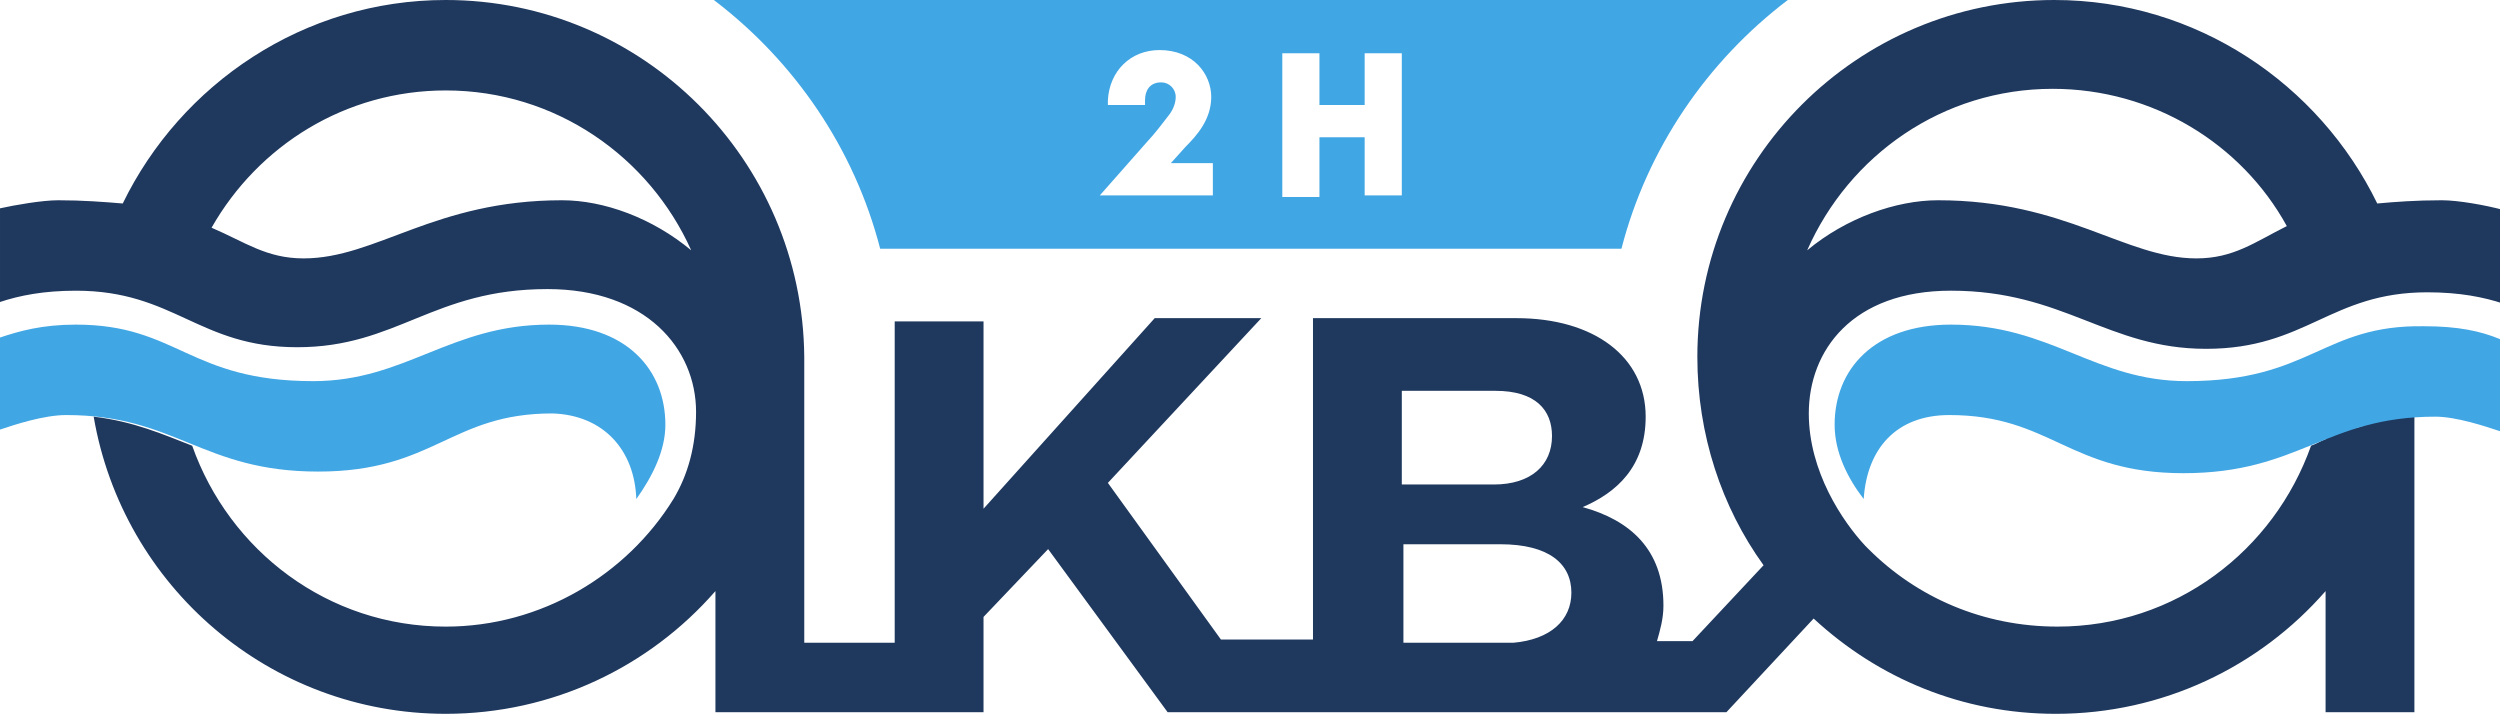
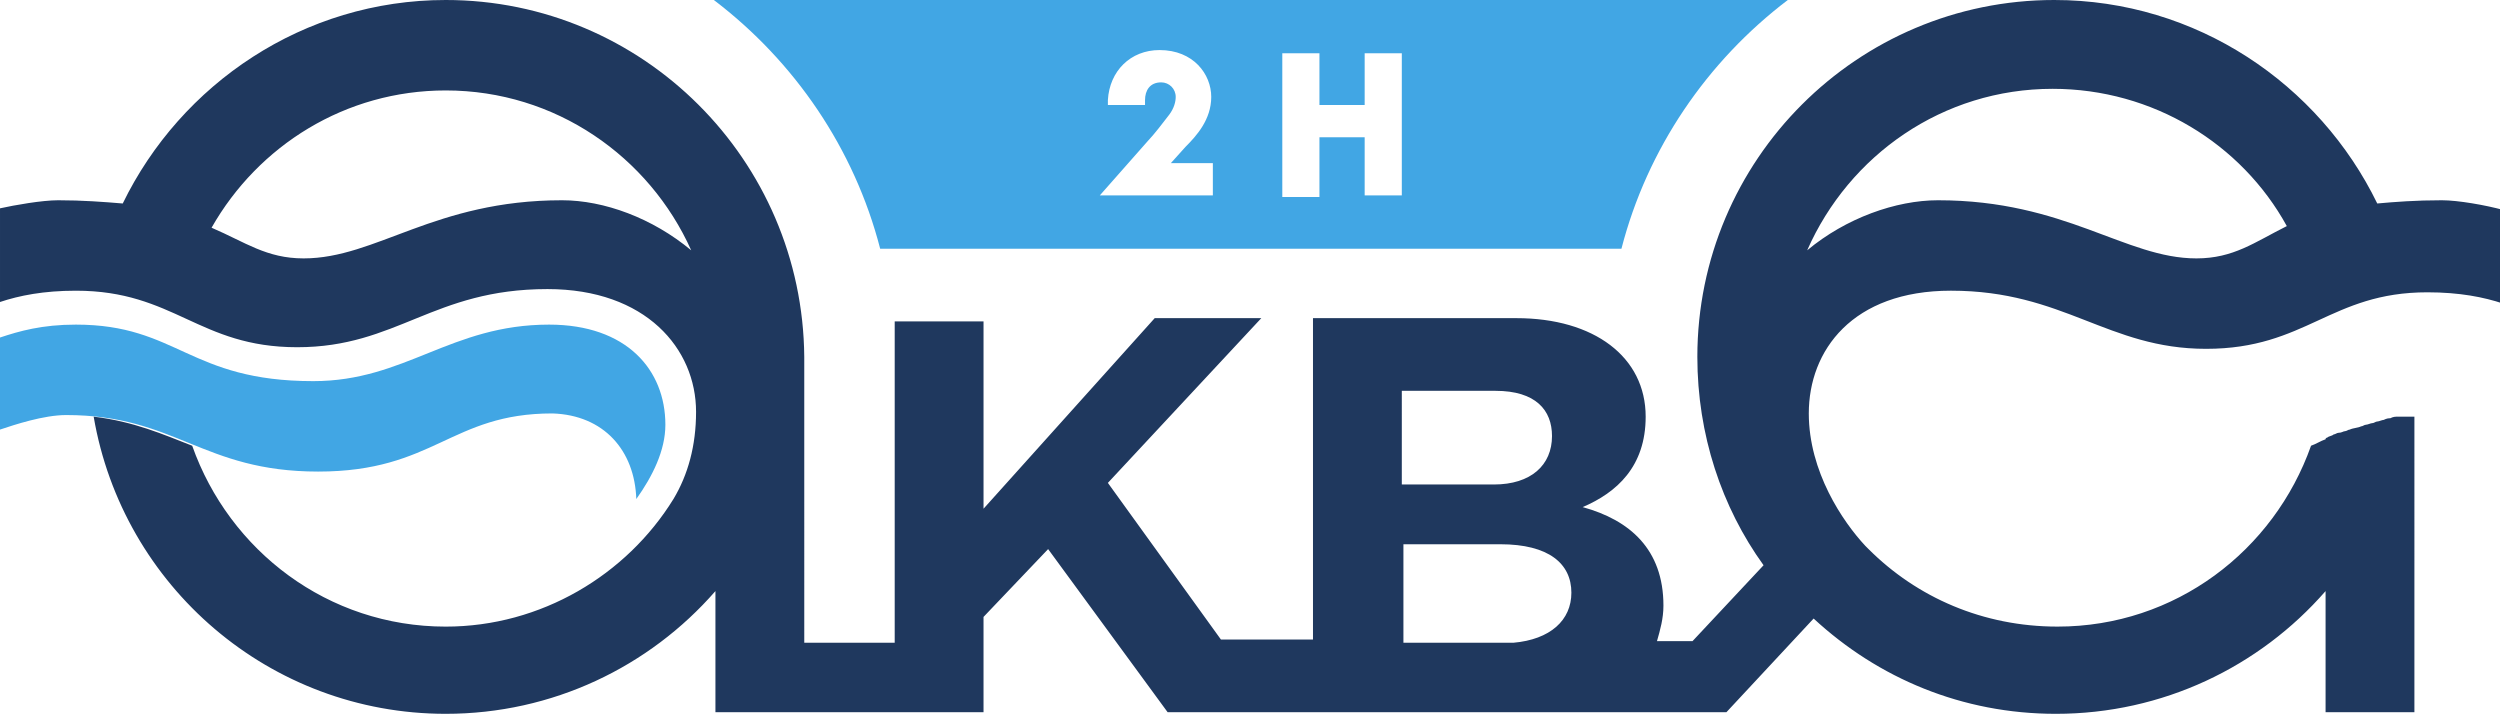
<svg xmlns="http://www.w3.org/2000/svg" version="1.1" id="Layer_1" x="0px" y="0px" viewBox="0 0 154.8 44.3" style="enable-background:new 0 0 154.8 44.3;" xml:space="preserve">
  <style type="text/css"> .st0{fill:#41A6E4;} .st1{fill:#1F385E;} </style>
  <path class="st0" d="M44.2,0c5,3.8,8.7,9.2,10.3,15.4h45.9C102,9.2,105.7,3.8,110.7,0H44.2z M75.1,12.1h-7l3-3.4 c0.3-0.3,1-1.2,1.3-1.6c0.3-0.4,0.4-0.8,0.4-1.1c0-0.5-0.4-0.9-0.9-0.9c-0.7,0-1,0.5-1,1.1l0,0.3h-2.3l0-0.3 c0.1-1.8,1.4-3.1,3.2-3.1c2.1,0,3.2,1.5,3.2,2.9c0,1.4-0.9,2.4-1.6,3.1l-0.9,1h2.6V12.1z M86.8,12.1h-2.3V8.5h-2.8v3.7h-2.3V3.3h2.3 v3.2h2.8V3.3h2.3V12.1z" />
  <path class="st0" d="M39.4,30.9c1-1.4,1.8-3,1.8-4.6c0-3.4-2.4-6.2-7.2-6.2c-6.1,0-8.9,3.5-14.6,3.5c-7.7,0-8.4-3.5-14.7-3.5 c-2.1,0-3.5,0.4-4.7,0.8v5.7c0.9-0.3,2.7-0.9,4.1-0.9c6.8,0,8.4,3.5,15.6,3.5c7.2,0,8.2-3.6,14.5-3.6C37.4,25.7,39.3,27.9,39.4,30.9 z" />
  <path class="st1" d="M151.2,12.4c-1.6,0-2.9,0.1-4,0.2C143.6,5.2,136,0,127.2,0c-12.2,0-22.1,9.9-22.1,22.1c0,4.8,1.5,9.3,4.1,12.9 l-4.4,4.7h-2.2c0.2-0.7,0.4-1.4,0.4-2.2c0-3.5-2.1-5.3-5-6.1c2.1-0.9,3.9-2.5,3.9-5.6c0-3.7-3.2-6.1-8-6.1H81.3v19.9h-5.7l-7-9.7 l9.5-10.2h-6.6L60.9,31.5V19.9h-5.5v19.9h-5.6V22.1h0C49.7,9.9,39.8,0,27.6,0c-8.8,0-16.4,5.2-20,12.6c-1.2-0.1-2.5-0.2-4-0.2 c-1,0-2.7,0.3-3.6,0.5v5.8C1.2,18.3,2.7,18,4.7,18c6.1,0,7.6,3.5,13.7,3.5c6.2,0,8.4-3.6,15.5-3.6c6.1,0,9.2,3.7,9.2,7.6 c0,2.1-0.5,3.9-1.4,5.4c-2.9,4.7-8.2,7.9-14.1,7.9c-7.3,0-13.4-4.7-15.7-11.2c-1.8-0.7-3.6-1.5-6.1-1.8 c1.8,10.5,10.9,18.4,21.8,18.4c6.6,0,12.6-2.9,16.7-7.6v7.5h16.6v-5.9l4-4.2l7.4,10.1h34.6l5.4-5.8c4,3.7,9.2,5.9,15,5.9 c6.6,0,12.6-2.9,16.7-7.6v7.5h5.5V25.8c-0.1,0-0.2,0-0.3,0c0,0,0,0,0,0c-0.1,0-0.2,0-0.3,0c-0.1,0-0.3,0-0.4,0c-0.2,0-0.3,0-0.5,0.1 c-0.1,0-0.2,0-0.4,0.1c-0.1,0-0.3,0.1-0.4,0.1c-0.1,0-0.2,0.1-0.3,0.1c-0.1,0-0.3,0.1-0.4,0.1c-0.1,0-0.2,0.1-0.3,0.1 c-0.2,0.1-0.5,0.1-0.7,0.2c-0.1,0-0.2,0.1-0.3,0.1c-0.1,0-0.2,0.1-0.4,0.1c-0.1,0-0.2,0.1-0.3,0.1c-0.1,0.1-0.3,0.1-0.4,0.2 c0,0-0.1,0-0.1,0.1l0,0c-0.3,0.1-0.6,0.3-0.9,0.4c-2.3,6.5-8.4,11.2-15.7,11.2c-4.6,0-8.7-1.8-11.7-4.8c0,0-0.1-0.1-0.1-0.1 c0,0-0.1-0.1-0.1-0.1c-1.4-1.5-3.5-4.6-3.5-8.2c0-3.9,2.7-7.6,8.8-7.6c7,0,9.7,3.6,15.8,3.6c6.2,0,7.7-3.5,13.7-3.5 c2,0,3.5,0.3,4.7,0.7v-5.8C153.9,12.7,152.2,12.4,151.2,12.4z M34.8,12.4c-7.9,0-11.5,3.6-16,3.6c-2.3,0-3.6-1-5.7-1.9 c2.9-5.1,8.3-8.5,14.5-8.5c6.8,0,12.6,4.1,15.2,9.9C40.4,13.5,37.4,12.4,34.8,12.4z M86.8,24.2h5.8c2.5,0,3.5,1.2,3.5,2.8 c0,1.8-1.3,3-3.6,3h-5.7V24.2z M93.7,39.8h-6.8v-6.1h6c3,0,4.4,1.2,4.4,3C97.3,38.4,96,39.6,93.7,39.8z M136,16 c-4.4,0-8.1-3.6-16-3.6c-2.6,0-5.7,1.1-8.1,3.1c2.6-5.9,8.4-10,15.2-10c6.2,0,11.7,3.4,14.5,8.5C139.6,15,138.3,16,136,16z" />
-   <path class="st0" d="M135.4,23.6c-5.7,0-8.4-3.5-14.6-3.5c-4.8,0-7.2,2.8-7.2,6.2c0,1.7,0.8,3.3,1.8,4.6c0.2-3.1,2-5.2,5.3-5.2 c6.3,0,7.4,3.6,14.5,3.6c7.2,0,8.8-3.5,15.6-3.5c1.3,0,3.1,0.6,4,0.9V21c-1.2-0.5-2.6-0.8-4.7-0.8C143.8,20.1,143.1,23.6,135.4,23.6 z" />
</svg>